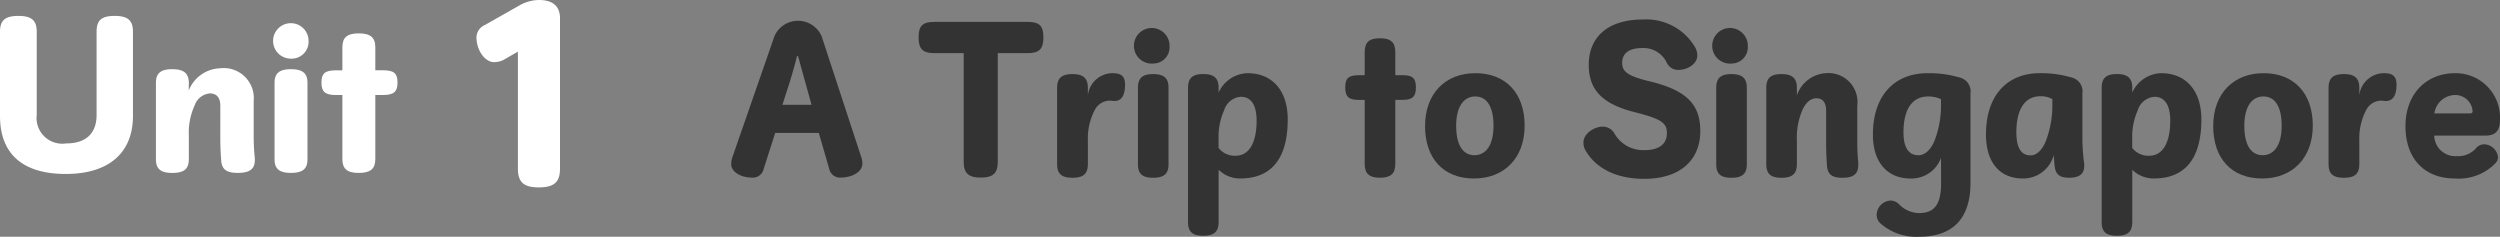
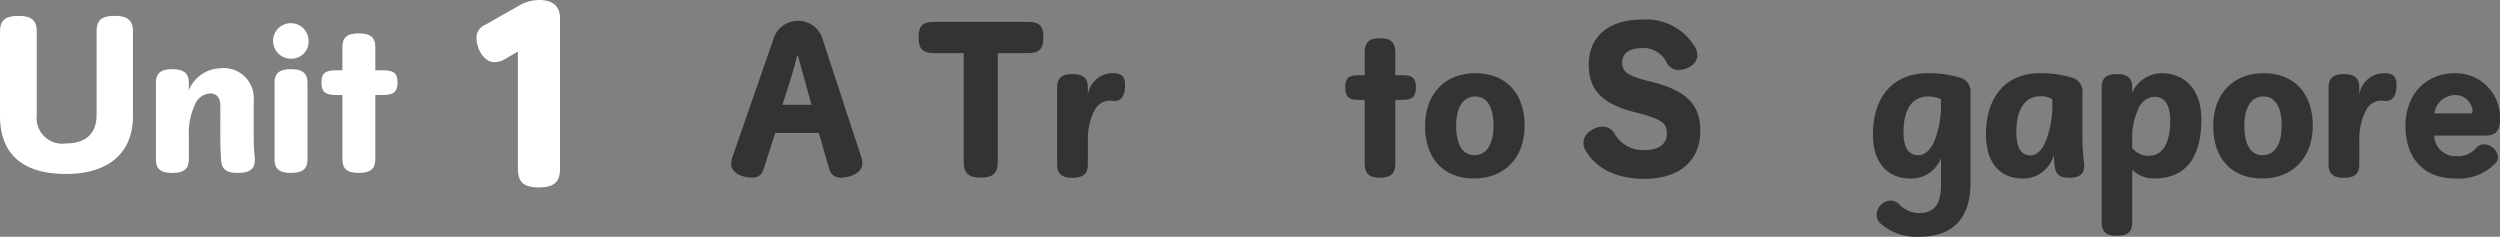
<svg xmlns="http://www.w3.org/2000/svg" width="219.988" height="20.829" viewBox="0 0 219.988 20.829">
  <rect x="0" y="0" width="219.988" height="20.829" fill="#808080" stroke="none" />
  <g id="title_unit1" transform="translate(-50 -525)">
    <path id="パス_35" data-name="パス 35" d="M0,27.792C0,26.784.464,26.4,1.616,26.4s1.617.385,1.617,1.393v7.3A2.266,2.266,0,0,0,5.826,37.62c1.713,0,2.673-.864,2.673-2.5V27.792c0-1.008.433-1.393,1.585-1.393s1.616.385,1.616,1.393V35.2c0,3.281-2.16,5.107-5.906,5.107C2.033,40.31,0,38.58,0,35.2Z" transform="translate(50 500)" fill="#fff" />
    <path id="パス_36" data-name="パス 36" d="M16.609,32.962a3.079,3.079,0,0,1,2.753-1.952,2.645,2.645,0,0,1,2.961,2.881v3.137a17.929,17.929,0,0,0,.1,1.889v.16c0,.8-.449,1.136-1.5,1.136-.993,0-1.393-.3-1.457-1.072-.048-.624-.079-1.281-.079-2V34.307c0-.737-.337-1.088-.929-1.088a1.555,1.555,0,0,0-1.329,1.055,5.741,5.741,0,0,0-.512,2.658V39c0,.864-.416,1.216-1.457,1.216-1.024,0-1.44-.352-1.44-1.216V32.306c0-.865.416-1.216,1.44-1.216s1.457.368,1.457,1.216Z" transform="translate(50 500)" fill="#fff" />
    <path id="パス_37" data-name="パス 37" d="M27.153,28.625a1.489,1.489,0,0,1-1.537,1.536,1.561,1.561,0,1,1,1.537-1.536M24.16,32.29c0-.849.432-1.2,1.44-1.2,1.025,0,1.456.351,1.456,1.2v6.738c0,.833-.431,1.185-1.456,1.185-1.008,0-1.44-.352-1.44-1.185Z" transform="translate(50 500)" fill="#fff" />
    <path id="パス_38" data-name="パス 38" d="M29.552,33.362c-.977,0-1.265-.32-1.265-1.1s.288-1.073,1.265-1.073h.576V29.152c0-.848.416-1.216,1.442-1.216s1.456.368,1.456,1.216v2.033h.688c.977,0,1.265.288,1.265,1.073s-.288,1.1-1.265,1.1h-.688V39c0,.847-.416,1.216-1.456,1.216S30.128,39.844,30.128,39V33.362Z" transform="translate(50 500)" fill="#fff" />
    <path id="パス_39" data-name="パス 39" d="M44.491,30.167a1.847,1.847,0,0,1-1.026.3c-.779,0-1.539-1.026-1.539-2.185a1.22,1.22,0,0,1,.741-1.083l3.02-1.709A3.541,3.541,0,0,1,47.435,25c1.2,0,1.843.551,1.843,1.6V39.837c0,1.2-.532,1.652-1.862,1.652s-1.843-.456-1.843-1.652V29.54Z" transform="translate(50 500)" fill="#fff" />
    <path id="パス_40" data-name="パス 40" d="M67.2,39.858a.971.971,0,0,1-1.056.768c-.952,0-1.8-.511-1.8-1.169a1.918,1.918,0,0,1,.119-.671l3.689-10.613a2.264,2.264,0,0,1,4.152.032l3.481,10.613a1.653,1.653,0,0,1,.1.592c0,.705-.893,1.216-1.919,1.216a.969.969,0,0,1-1-.768L72.053,36.7H68.214Zm4.211-5.634-.536-1.937c-.223-.784-.416-1.521-.654-2.353h-.089c-.194.8-.447,1.665-.685,2.433l-.6,1.857Z" transform="translate(50 500)" fill="#333" />
    <path id="パス_41" data-name="パス 41" d="M87.8,39.234c0,1.024-.432,1.393-1.5,1.393s-1.5-.384-1.5-1.393V29.678H82.232c-1.056,0-1.4-.384-1.4-1.392s.343-1.361,1.4-1.361h8.182c1.057,0,1.4.352,1.4,1.361s-.342,1.392-1.4,1.392H87.8Z" transform="translate(50 500)" fill="#333" />
    <path id="パス_42" data-name="パス 42" d="M95.728,33.376a2.2,2.2,0,0,1,2.454-1.921c.566.065.818.353.818.992,0,1.009-.357,1.441-.937,1.441a1.311,1.311,0,0,1-.208-.016,1.528,1.528,0,0,0-.237-.016,1.5,1.5,0,0,0-1.281.817,5.37,5.37,0,0,0-.609,2.688v2.066c0,.864-.388,1.216-1.355,1.216s-1.352-.352-1.352-1.216V32.735c0-.864.4-1.215,1.352-1.215s1.355.368,1.355,1.215Z" transform="translate(50 500)" fill="#333" />
-     <path id="パス_43" data-name="パス 43" d="M102.914,29.055a1.439,1.439,0,0,1-1.427,1.536,1.567,1.567,0,1,1,1.427-1.536m-2.781,3.665c0-.849.4-1.2,1.339-1.2s1.353.351,1.353,1.2v6.738c0,.833-.4,1.185-1.353,1.185s-1.339-.352-1.339-1.185Z" transform="translate(50 500)" fill="#333" />
-     <path id="パス_44" data-name="パス 44" d="M107.229,33.153a2.876,2.876,0,0,1,2.544-1.713c2.157,0,3.541,1.5,3.541,4.065,0,3.585-1.548,5.2-4.181,5.2a2.667,2.667,0,0,1-1.9-.768v4.594c0,.848-.387,1.216-1.354,1.216s-1.339-.368-1.339-1.216v-11.8c0-.848.386-1.216,1.339-1.216s1.354.368,1.354,1.216Zm0,4.865a1.8,1.8,0,0,0,1.5.688c1.087,0,1.846-.992,1.846-3.088,0-1.473-.551-2.1-1.384-2.1a1.658,1.658,0,0,0-1.473,1.185,5.683,5.683,0,0,0-.491,2.417Z" transform="translate(50 500)" fill="#333" />
    <path id="パス_45" data-name="パス 45" d="M119.551,33.792c-.907,0-1.176-.32-1.176-1.1s.269-1.073,1.176-1.073h.535V29.582c0-.848.388-1.216,1.339-1.216.968,0,1.355.368,1.355,1.216v2.033h.639c.907,0,1.175.288,1.175,1.073s-.268,1.1-1.175,1.1h-.639v5.635c0,.847-.387,1.216-1.355,1.216-.951,0-1.339-.369-1.339-1.216V33.792Z" transform="translate(50 500)" fill="#333" />
    <path id="パス_46" data-name="パス 46" d="M134.161,36.048c0,2.866-1.8,4.659-4.463,4.659s-4.3-1.746-4.3-4.611c0-2.848,1.77-4.657,4.433-4.657s4.329,1.761,4.329,4.609m-6.025.017c0,1.729.61,2.593,1.607,2.593s1.681-.864,1.681-2.593c0-1.713-.609-2.577-1.606-2.577s-1.682.864-1.682,2.577" transform="translate(50 500)" fill="#333" />
    <path id="パス_47" data-name="パス 47" d="M143.76,34.848c-2.856-.735-3.957-2.017-3.957-4.146,0-2.416,1.651-3.985,4.761-3.985a4.977,4.977,0,0,1,4.582,2.416,1.477,1.477,0,0,1,.208.769c0,.64-.744,1.25-1.7,1.25a1.1,1.1,0,0,1-.981-.625,2.261,2.261,0,0,0-2.128-1.3c-1.22,0-1.8.465-1.8,1.312,0,.738.461,1.121,2.158,1.554l.446.11c3.1.787,4.269,2.019,4.269,4.324,0,2.56-1.77,4.21-4.939,4.21-2.454,0-4.27-.929-5.177-2.53a1.274,1.274,0,0,1-.164-.689c0-.72.893-1.375,1.7-1.375a1.179,1.179,0,0,1,1,.558A2.9,2.9,0,0,0,144.7,38.21c1.369,0,1.979-.592,1.979-1.489,0-.849-.417-1.216-2.484-1.76Z" transform="translate(50 500)" fill="#333" />
-     <path id="パス_48" data-name="パス 48" d="M153.8,29.055a1.439,1.439,0,0,1-1.427,1.536,1.567,1.567,0,1,1,1.427-1.536m-2.78,3.665c0-.849.4-1.2,1.338-1.2s1.353.351,1.353,1.2v6.738c0,.833-.4,1.185-1.353,1.185s-1.338-.352-1.338-1.185Z" transform="translate(50 500)" fill="#333" />
-     <path id="パス_49" data-name="パス 49" d="M158.119,33.391a2.88,2.88,0,0,1,2.559-1.952,2.552,2.552,0,0,1,2.752,2.881v3.138c0,.657.03,1.263.089,1.888v.161c0,.8-.417,1.136-1.4,1.136-.923,0-1.295-.3-1.355-1.073-.043-.623-.074-1.28-.074-2V34.736c0-.737-.312-1.088-.862-1.088-.477,0-.923.351-1.235,1.056a6.12,6.12,0,0,0-.476,2.657v2.065c0,.864-.387,1.217-1.354,1.217s-1.339-.353-1.339-1.217v-6.69c0-.866.386-1.216,1.339-1.216s1.354.367,1.354,1.216Z" transform="translate(50 500)" fill="#333" />
    <path id="パス_50" data-name="パス 50" d="M170.8,38.9a2.777,2.777,0,0,1-2.693,1.809c-1.964,0-3.3-1.361-3.3-3.858,0-3.489,1.934-5.41,4.806-5.41a9.448,9.448,0,0,1,2.782.368,1.267,1.267,0,0,1,1,1.408v7.86c0,3.136-1.532,4.754-4.537,4.754a4.764,4.764,0,0,1-3.437-1.217,1,1,0,0,1-.283-.72,1.293,1.293,0,0,1,1.235-1.249,1.092,1.092,0,0,1,.774.368,2.482,2.482,0,0,0,1.725.737c1.3,0,1.935-.72,1.935-2.593Zm0-5.17a2.541,2.541,0,0,0-1.146-.24c-1.294,0-2.157.992-2.157,3.153,0,1.424.506,2.017,1.309,2.017.655,0,1.22-.624,1.517-1.537a8.649,8.649,0,0,0,.477-2.737Z" transform="translate(50 500)" fill="#333" />
    <path id="パス_51" data-name="パス 51" d="M183.4,39.618c0,.672-.416,1.024-1.309,1.024-.863,0-1.219-.3-1.295-1.056-.029-.24-.059-.625-.074-.945A2.783,2.783,0,0,1,178,40.707c-1.948,0-3.243-1.313-3.243-3.875,0-3.5,1.919-5.393,4.732-5.393a9.449,9.449,0,0,1,2.752.368,1.257,1.257,0,0,1,1,1.408v4.066a17.432,17.432,0,0,0,.163,2.176Zm-2.8-5.89a1.994,1.994,0,0,0-1.071-.257c-1.249,0-2.1,1.009-2.1,3.17,0,1.441.477,2.032,1.25,2.032.625,0,1.146-.624,1.443-1.536a8.743,8.743,0,0,0,.476-2.753Z" transform="translate(50 500)" fill="#333" />
    <path id="パス_52" data-name="パス 52" d="M187.625,33.153a2.876,2.876,0,0,1,2.544-1.713c2.157,0,3.541,1.5,3.541,4.065,0,3.585-1.548,5.2-4.181,5.2a2.667,2.667,0,0,1-1.9-.768v4.594c0,.848-.387,1.216-1.354,1.216s-1.339-.368-1.339-1.216v-11.8c0-.848.386-1.216,1.339-1.216s1.354.368,1.354,1.216Zm0,4.865a1.8,1.8,0,0,0,1.5.688c1.087,0,1.846-.992,1.846-3.088,0-1.473-.551-2.1-1.384-2.1a1.658,1.658,0,0,0-1.473,1.185,5.683,5.683,0,0,0-.491,2.417Z" transform="translate(50 500)" fill="#333" />
    <path id="パス_53" data-name="パス 53" d="M203.515,36.048c0,2.866-1.8,4.659-4.463,4.659s-4.3-1.746-4.3-4.611c0-2.848,1.77-4.657,4.433-4.657s4.329,1.761,4.329,4.609m-6.025.017c0,1.729.61,2.593,1.607,2.593s1.681-.864,1.681-2.593c0-1.713-.609-2.577-1.606-2.577s-1.682.864-1.682,2.577" transform="translate(50 500)" fill="#333" />
    <path id="パス_54" data-name="パス 54" d="M207.608,33.376a2.2,2.2,0,0,1,2.455-1.921c.566.065.818.353.818.992,0,1.009-.357,1.441-.937,1.441a1.311,1.311,0,0,1-.208-.016,1.532,1.532,0,0,0-.238-.016,1.5,1.5,0,0,0-1.28.817,5.369,5.369,0,0,0-.61,2.688v2.066c0,.864-.387,1.216-1.354,1.216s-1.353-.352-1.353-1.216V32.735c0-.864.4-1.215,1.353-1.215s1.354.368,1.354,1.215Z" transform="translate(50 500)" fill="#333" />
    <path id="パス_55" data-name="パス 55" d="M214.2,36.93a1.854,1.854,0,0,0,1.977,1.809,2.094,2.094,0,0,0,1.666-.657.954.954,0,0,1,.76-.384,1.274,1.274,0,0,1,1.205,1.089.752.752,0,0,1-.237.591,4.485,4.485,0,0,1-3.541,1.329c-2.679,0-4.36-1.728-4.36-4.61,0-2.816,1.815-4.657,4.373-4.657a3.908,3.908,0,0,1,3.944,4.129c0,.929-.4,1.361-1.25,1.361Zm3.154-1.953q.222,0,.222-.192a1.526,1.526,0,0,0-1.533-1.424,1.868,1.868,0,0,0-1.83,1.616Z" transform="translate(50 500)" fill="#333" />
  </g>
</svg>